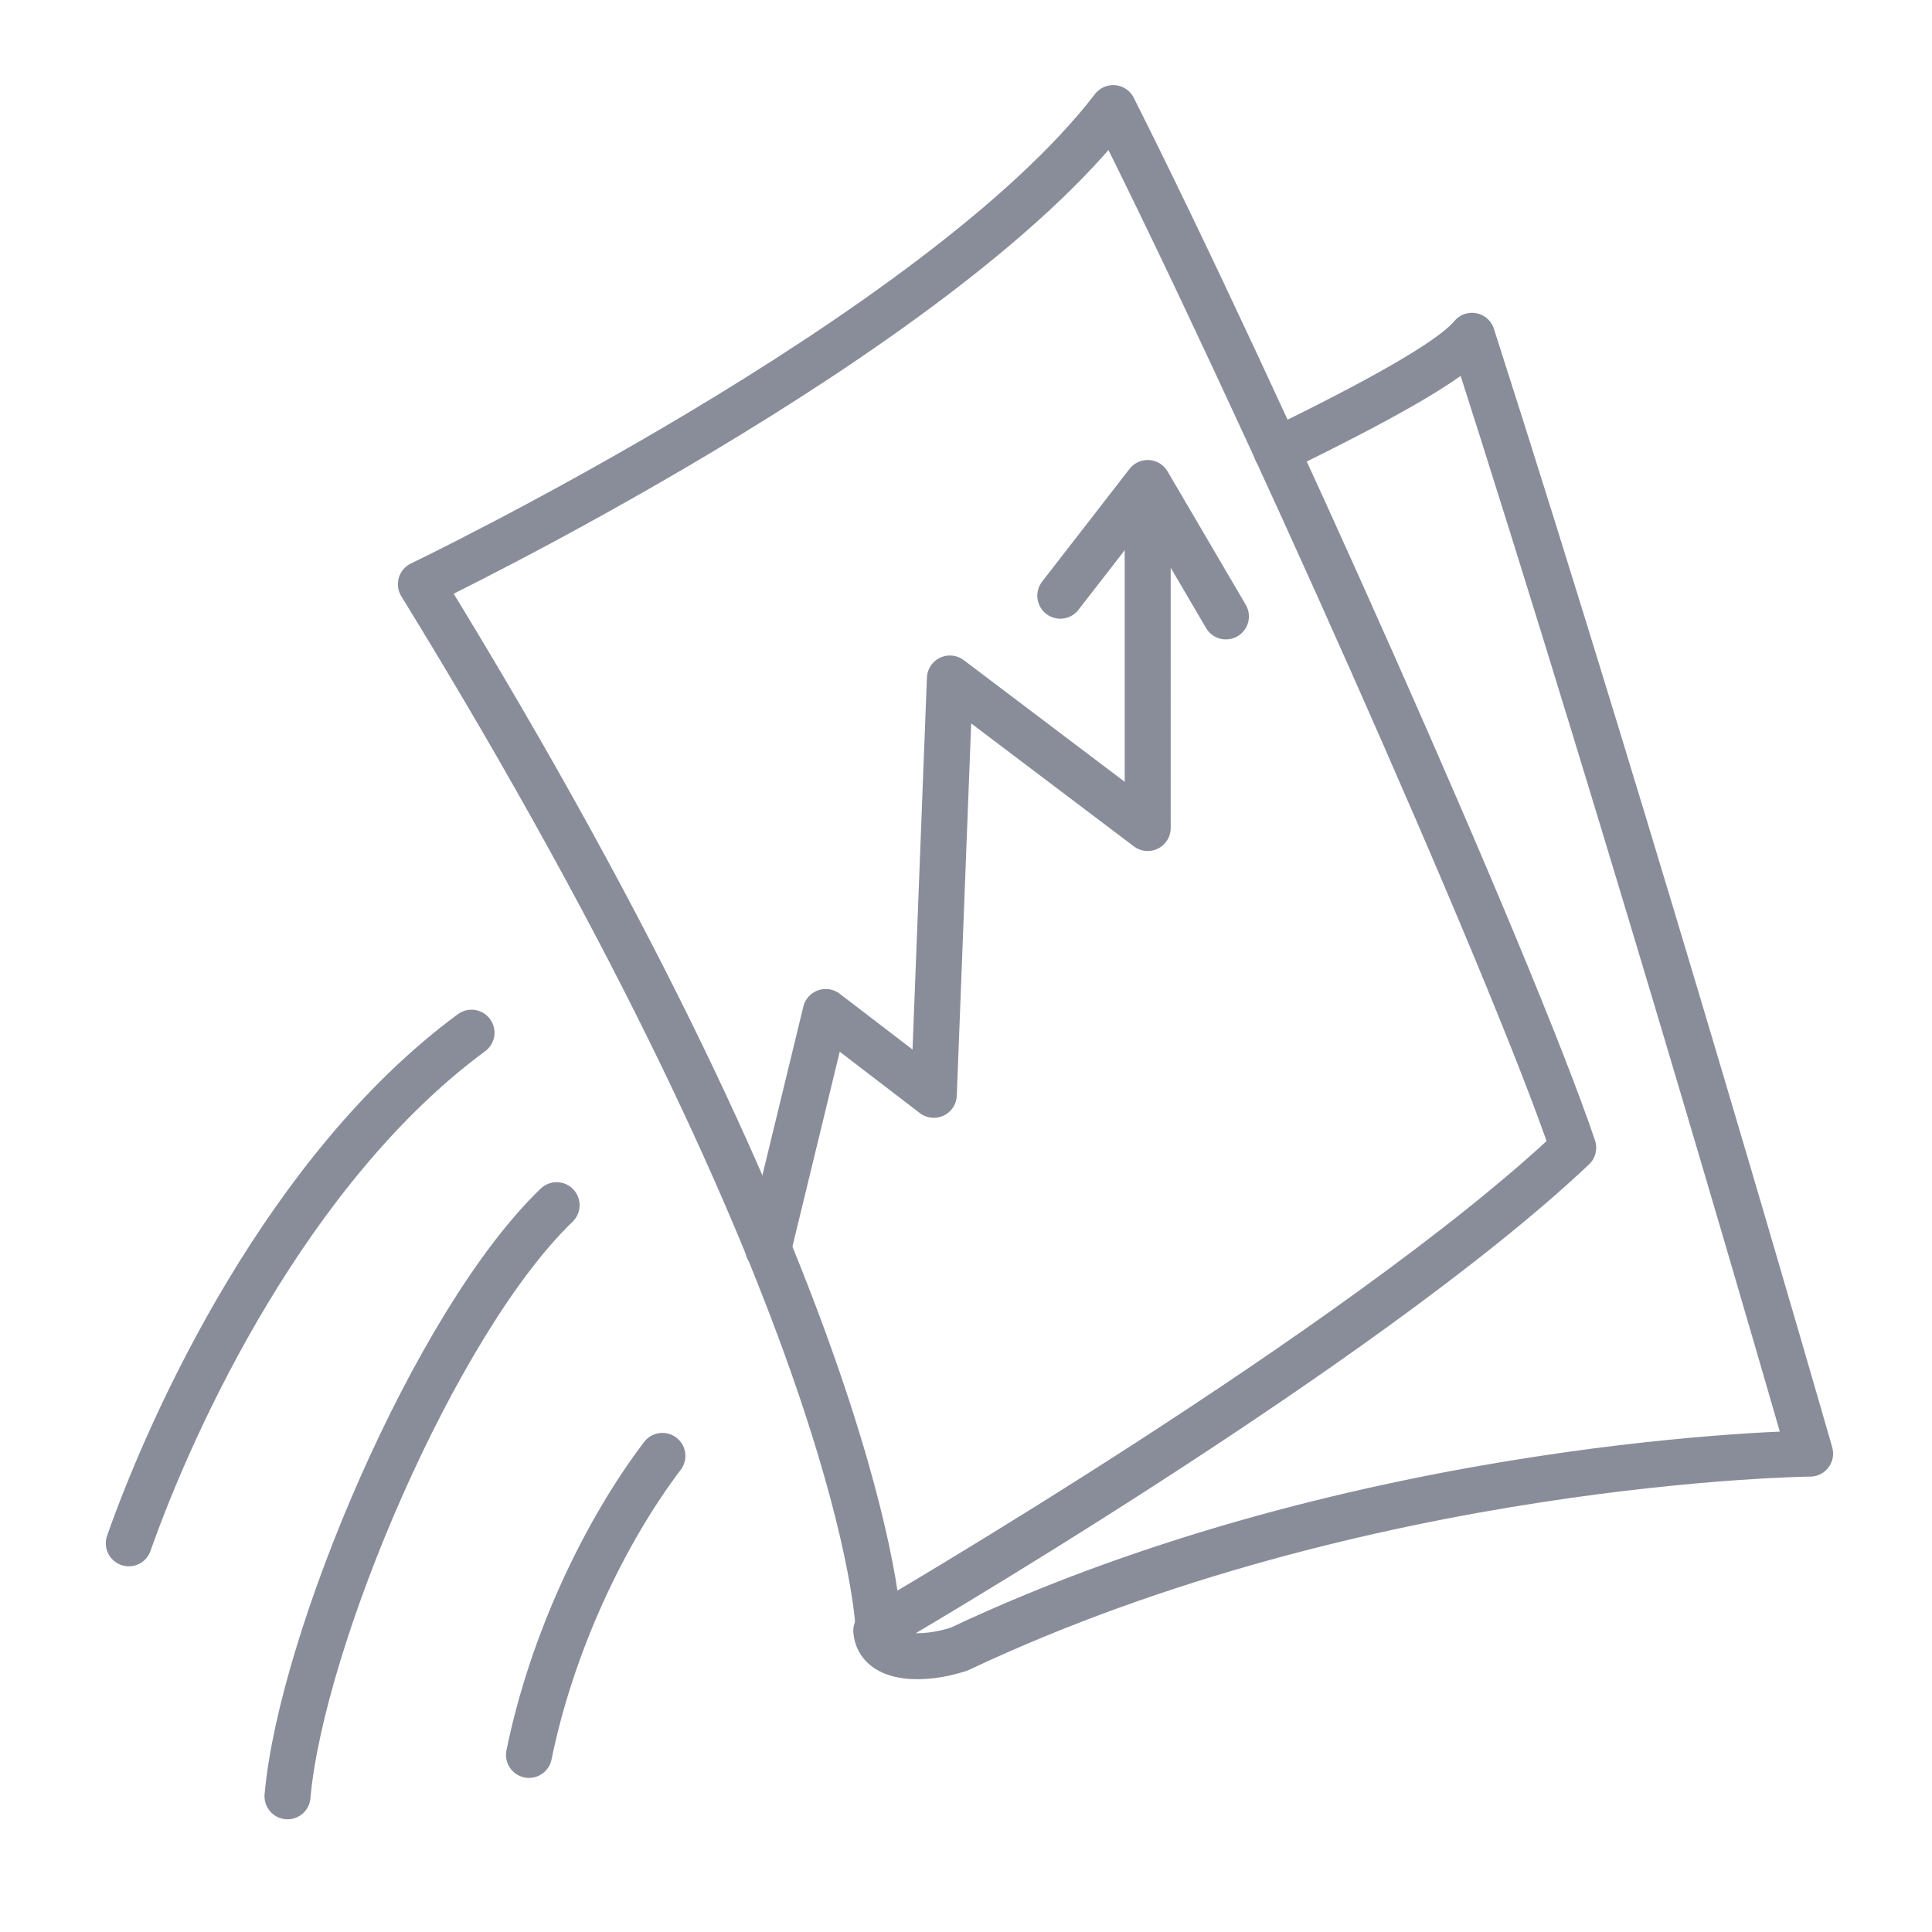
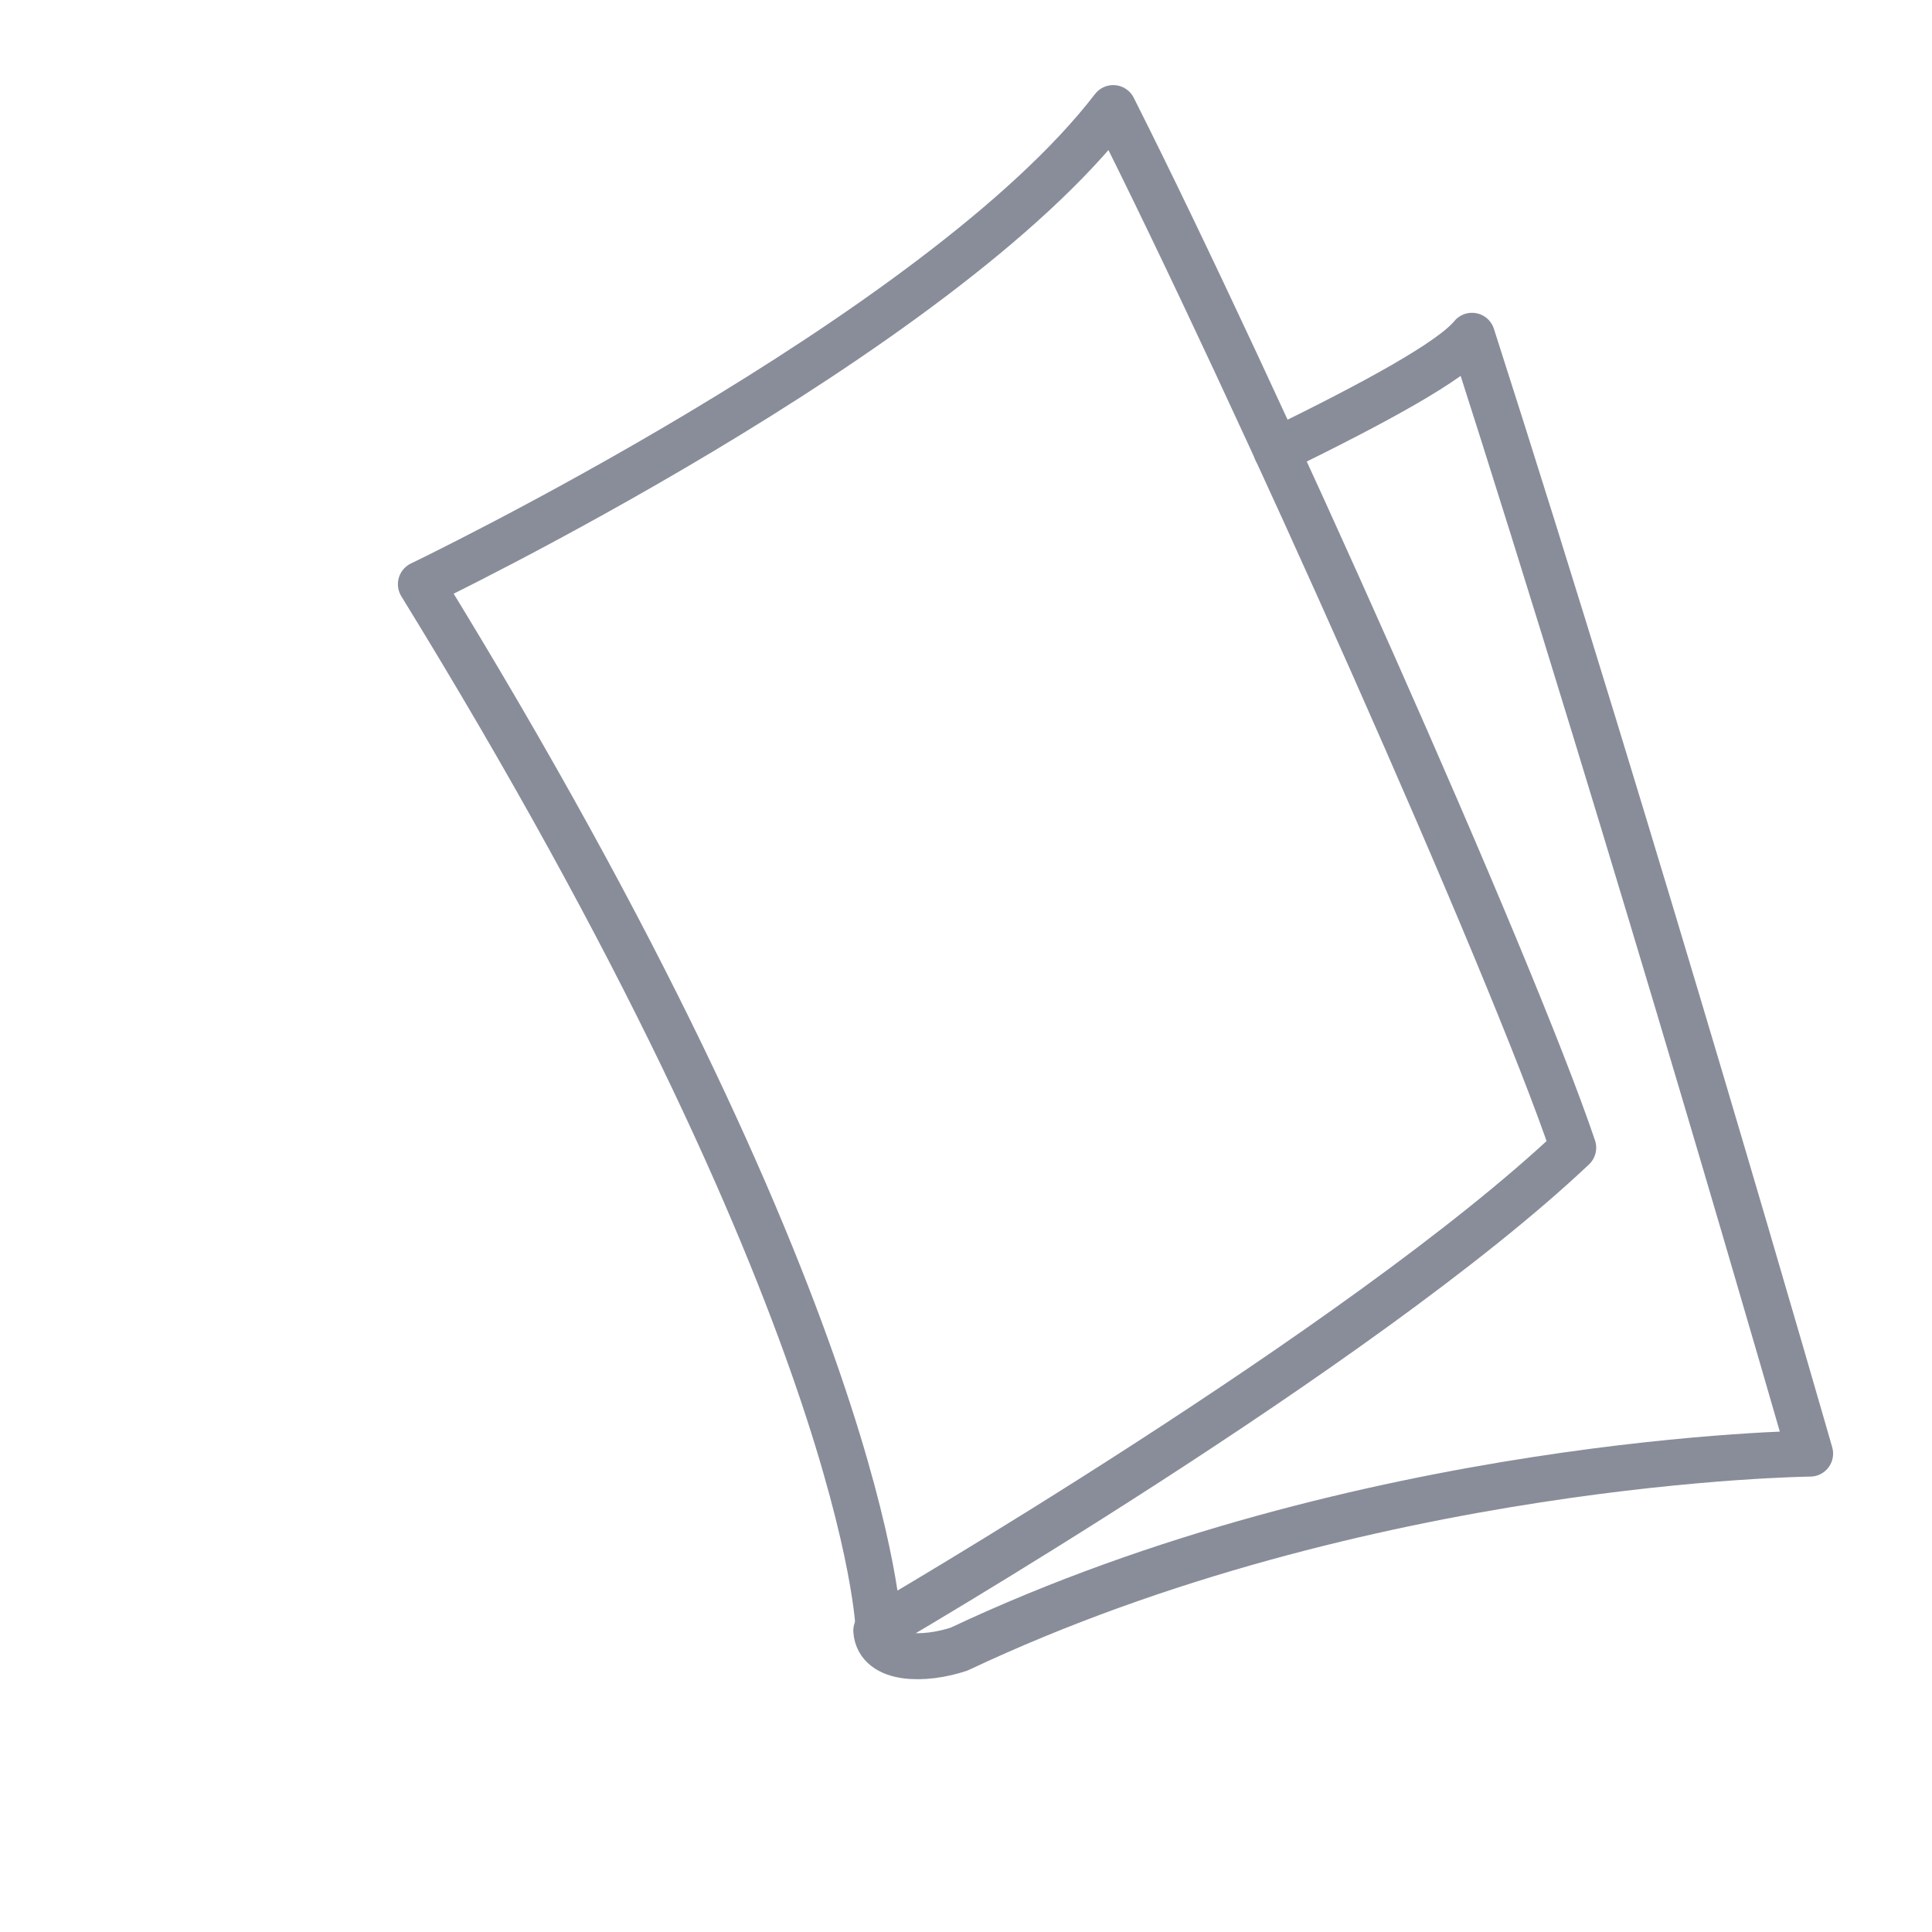
<svg xmlns="http://www.w3.org/2000/svg" version="1.1" id="Layer_1" x="0" y="0" viewBox="0 0 84 84" xml:space="preserve">
  <style>.st1{fill:none;stroke:#898d9a;stroke-width:2;stroke-linecap:round;stroke-linejoin:round}</style>
-   <path d="M28.3 31.2S60.7 18.5 64 14.5c7.1 22.1 14.7 48.6 14.7 48.6s-19.4.2-37 8.5c-1.5.5-3.5.5-3.6-.8-1-11.4-9.8-39.6-9.8-39.6" fill="none" />
+   <path d="M28.3 31.2S60.7 18.5 64 14.5c7.1 22.1 14.7 48.6 14.7 48.6s-19.4.2-37 8.5" fill="none" />
  <path class="st1" d="M55.5 19.6c4.3-2.1 7.6-3.9 8.5-5 7.1 22.1 14.7 48.6 14.7 48.6s-19.4.2-37 8.5c-1.5.5-3.5.5-3.6-.8" />
  <path class="st1" d="M18.3 25.4S40.8 14.6 48.4 4.7c6.1 12.1 17.3 37.2 20 45.2-9.2 8.7-30.2 20.9-30.2 20.9s-.4-13.7-19.9-45.4z" />
-   <path class="st1" d="M33.4 54.3L35.9 44l4.7 3.6.7-18.1 8.6 6.5V21.7" />
-   <path class="st1" d="M46.1 25.9l3.8-4.9 3.4 5.8M5.6 67.1c1.9-5.4 6.9-16.3 14.9-22.2m-8 33.2c.6-6.8 6.4-20.6 11.7-25.7M23 76.3c1-4.9 3.3-9.7 5.8-13" />
</svg>